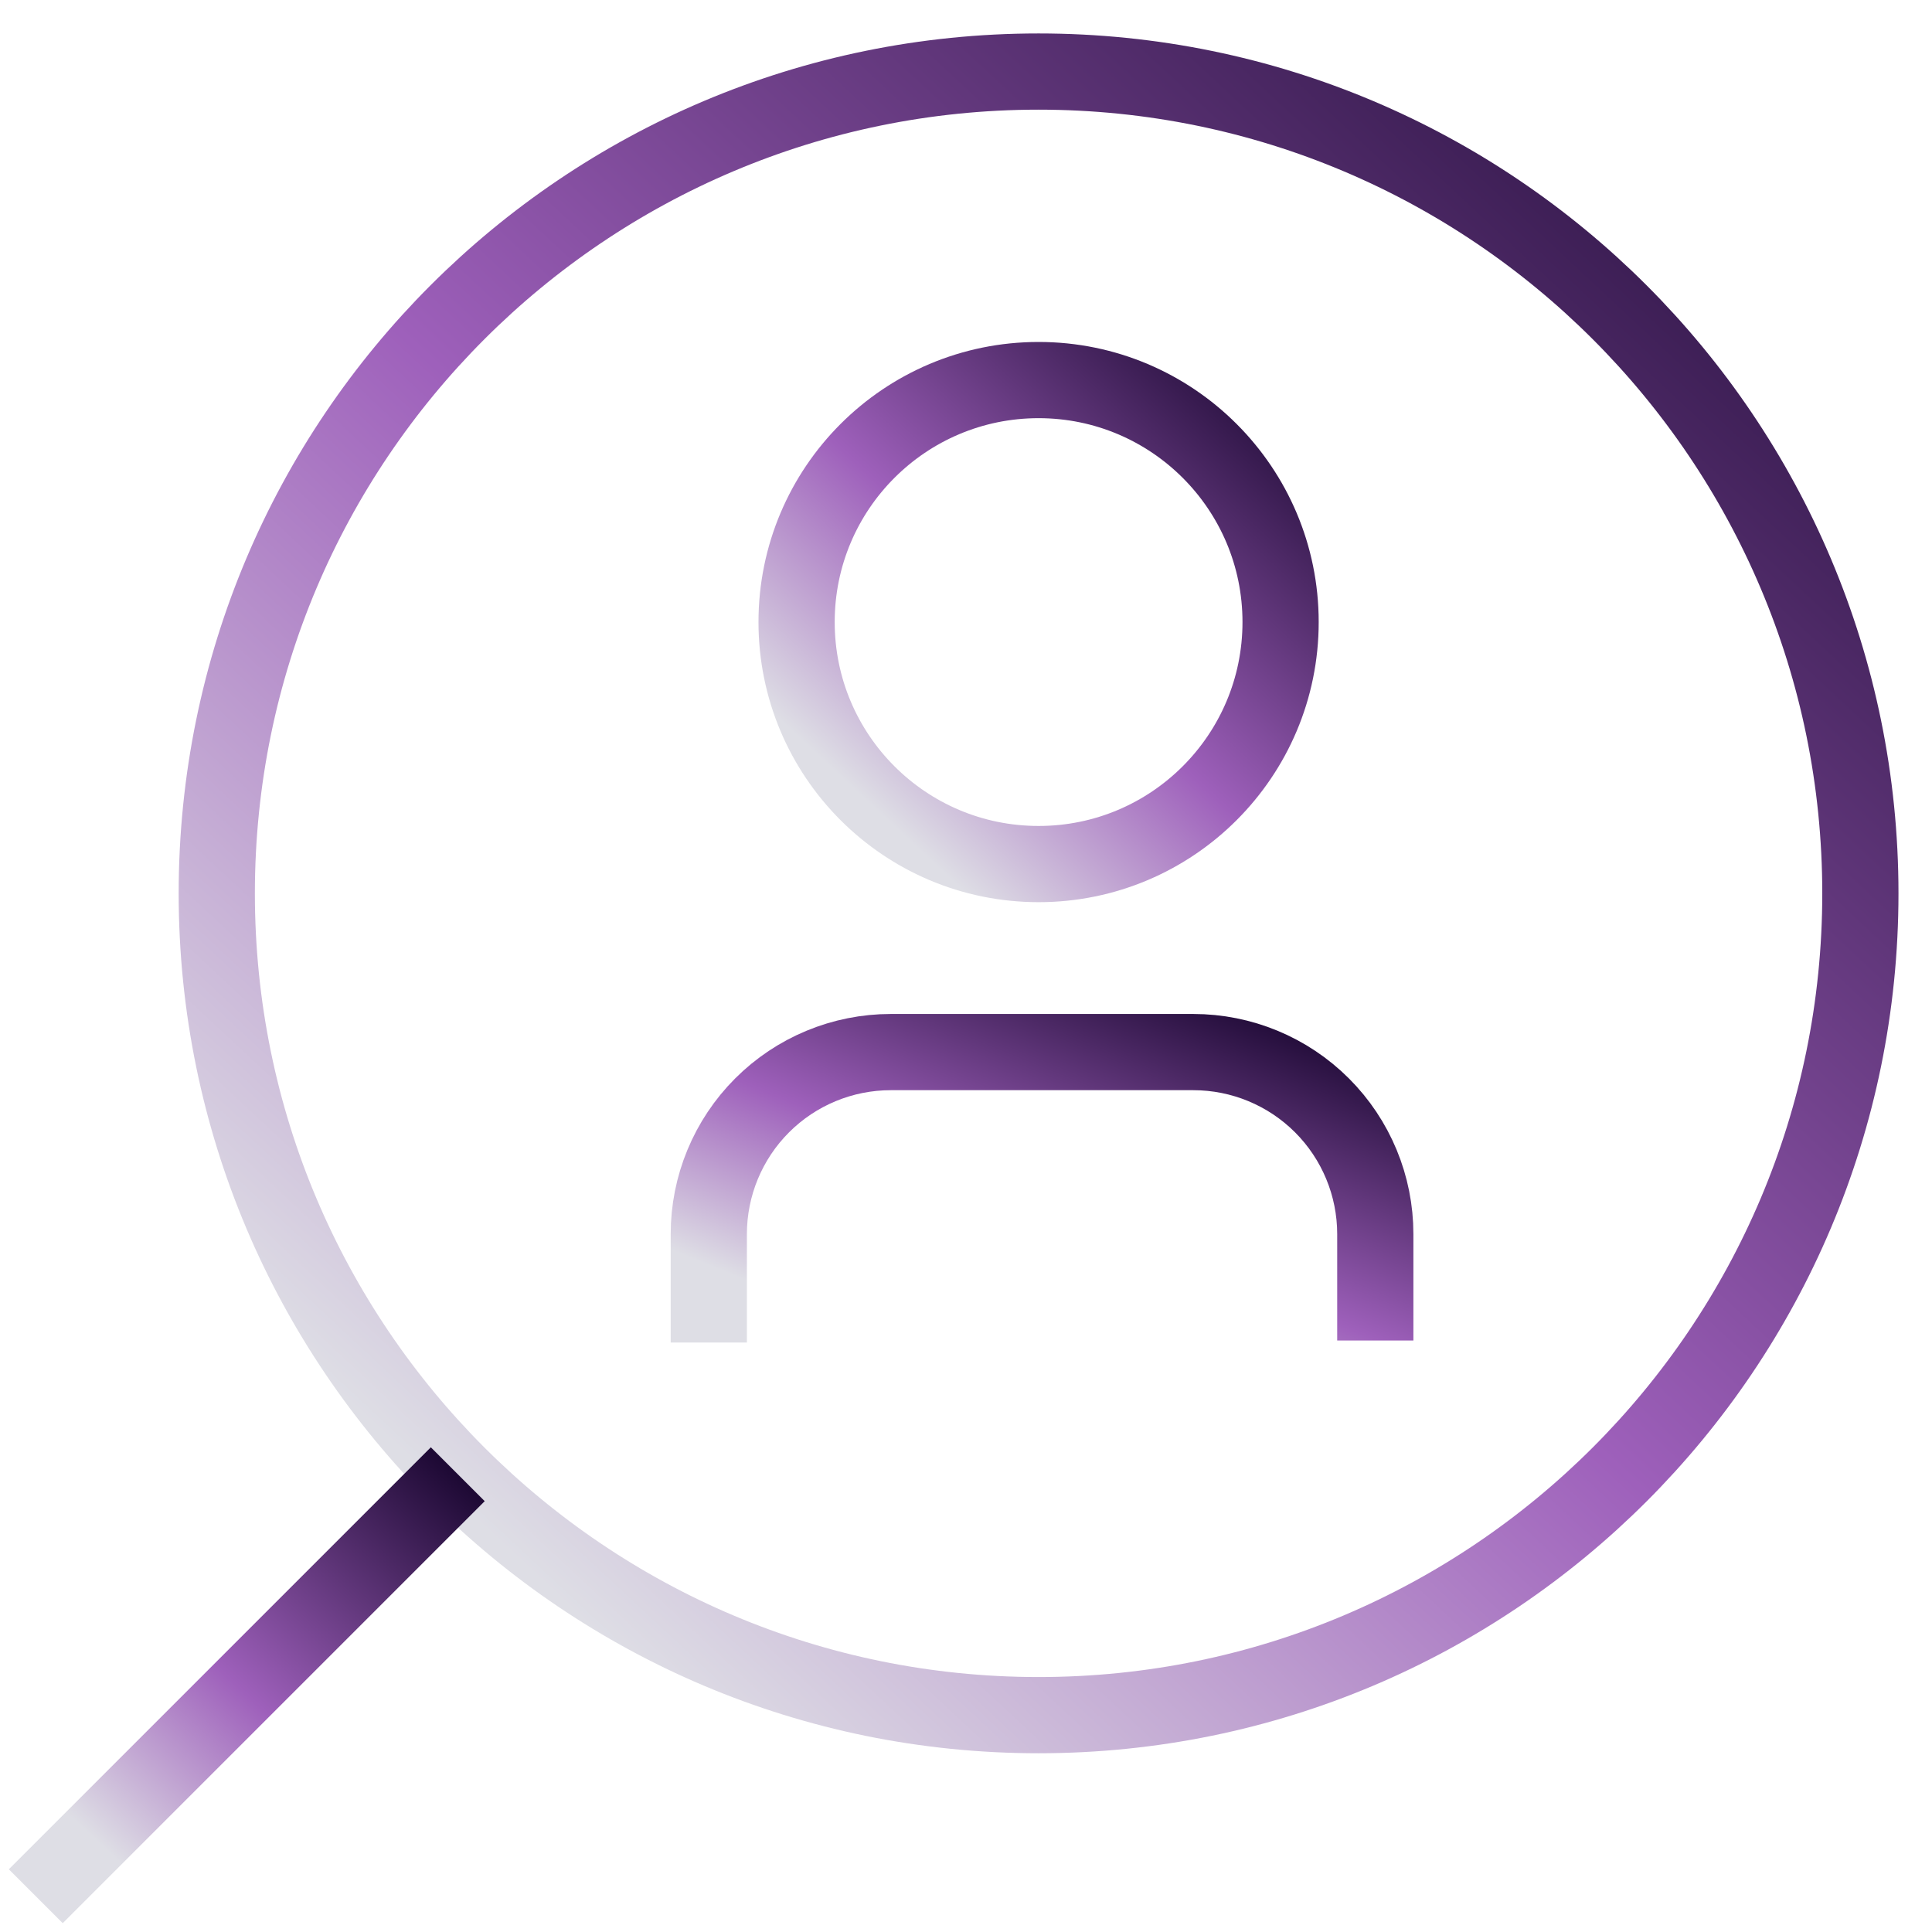
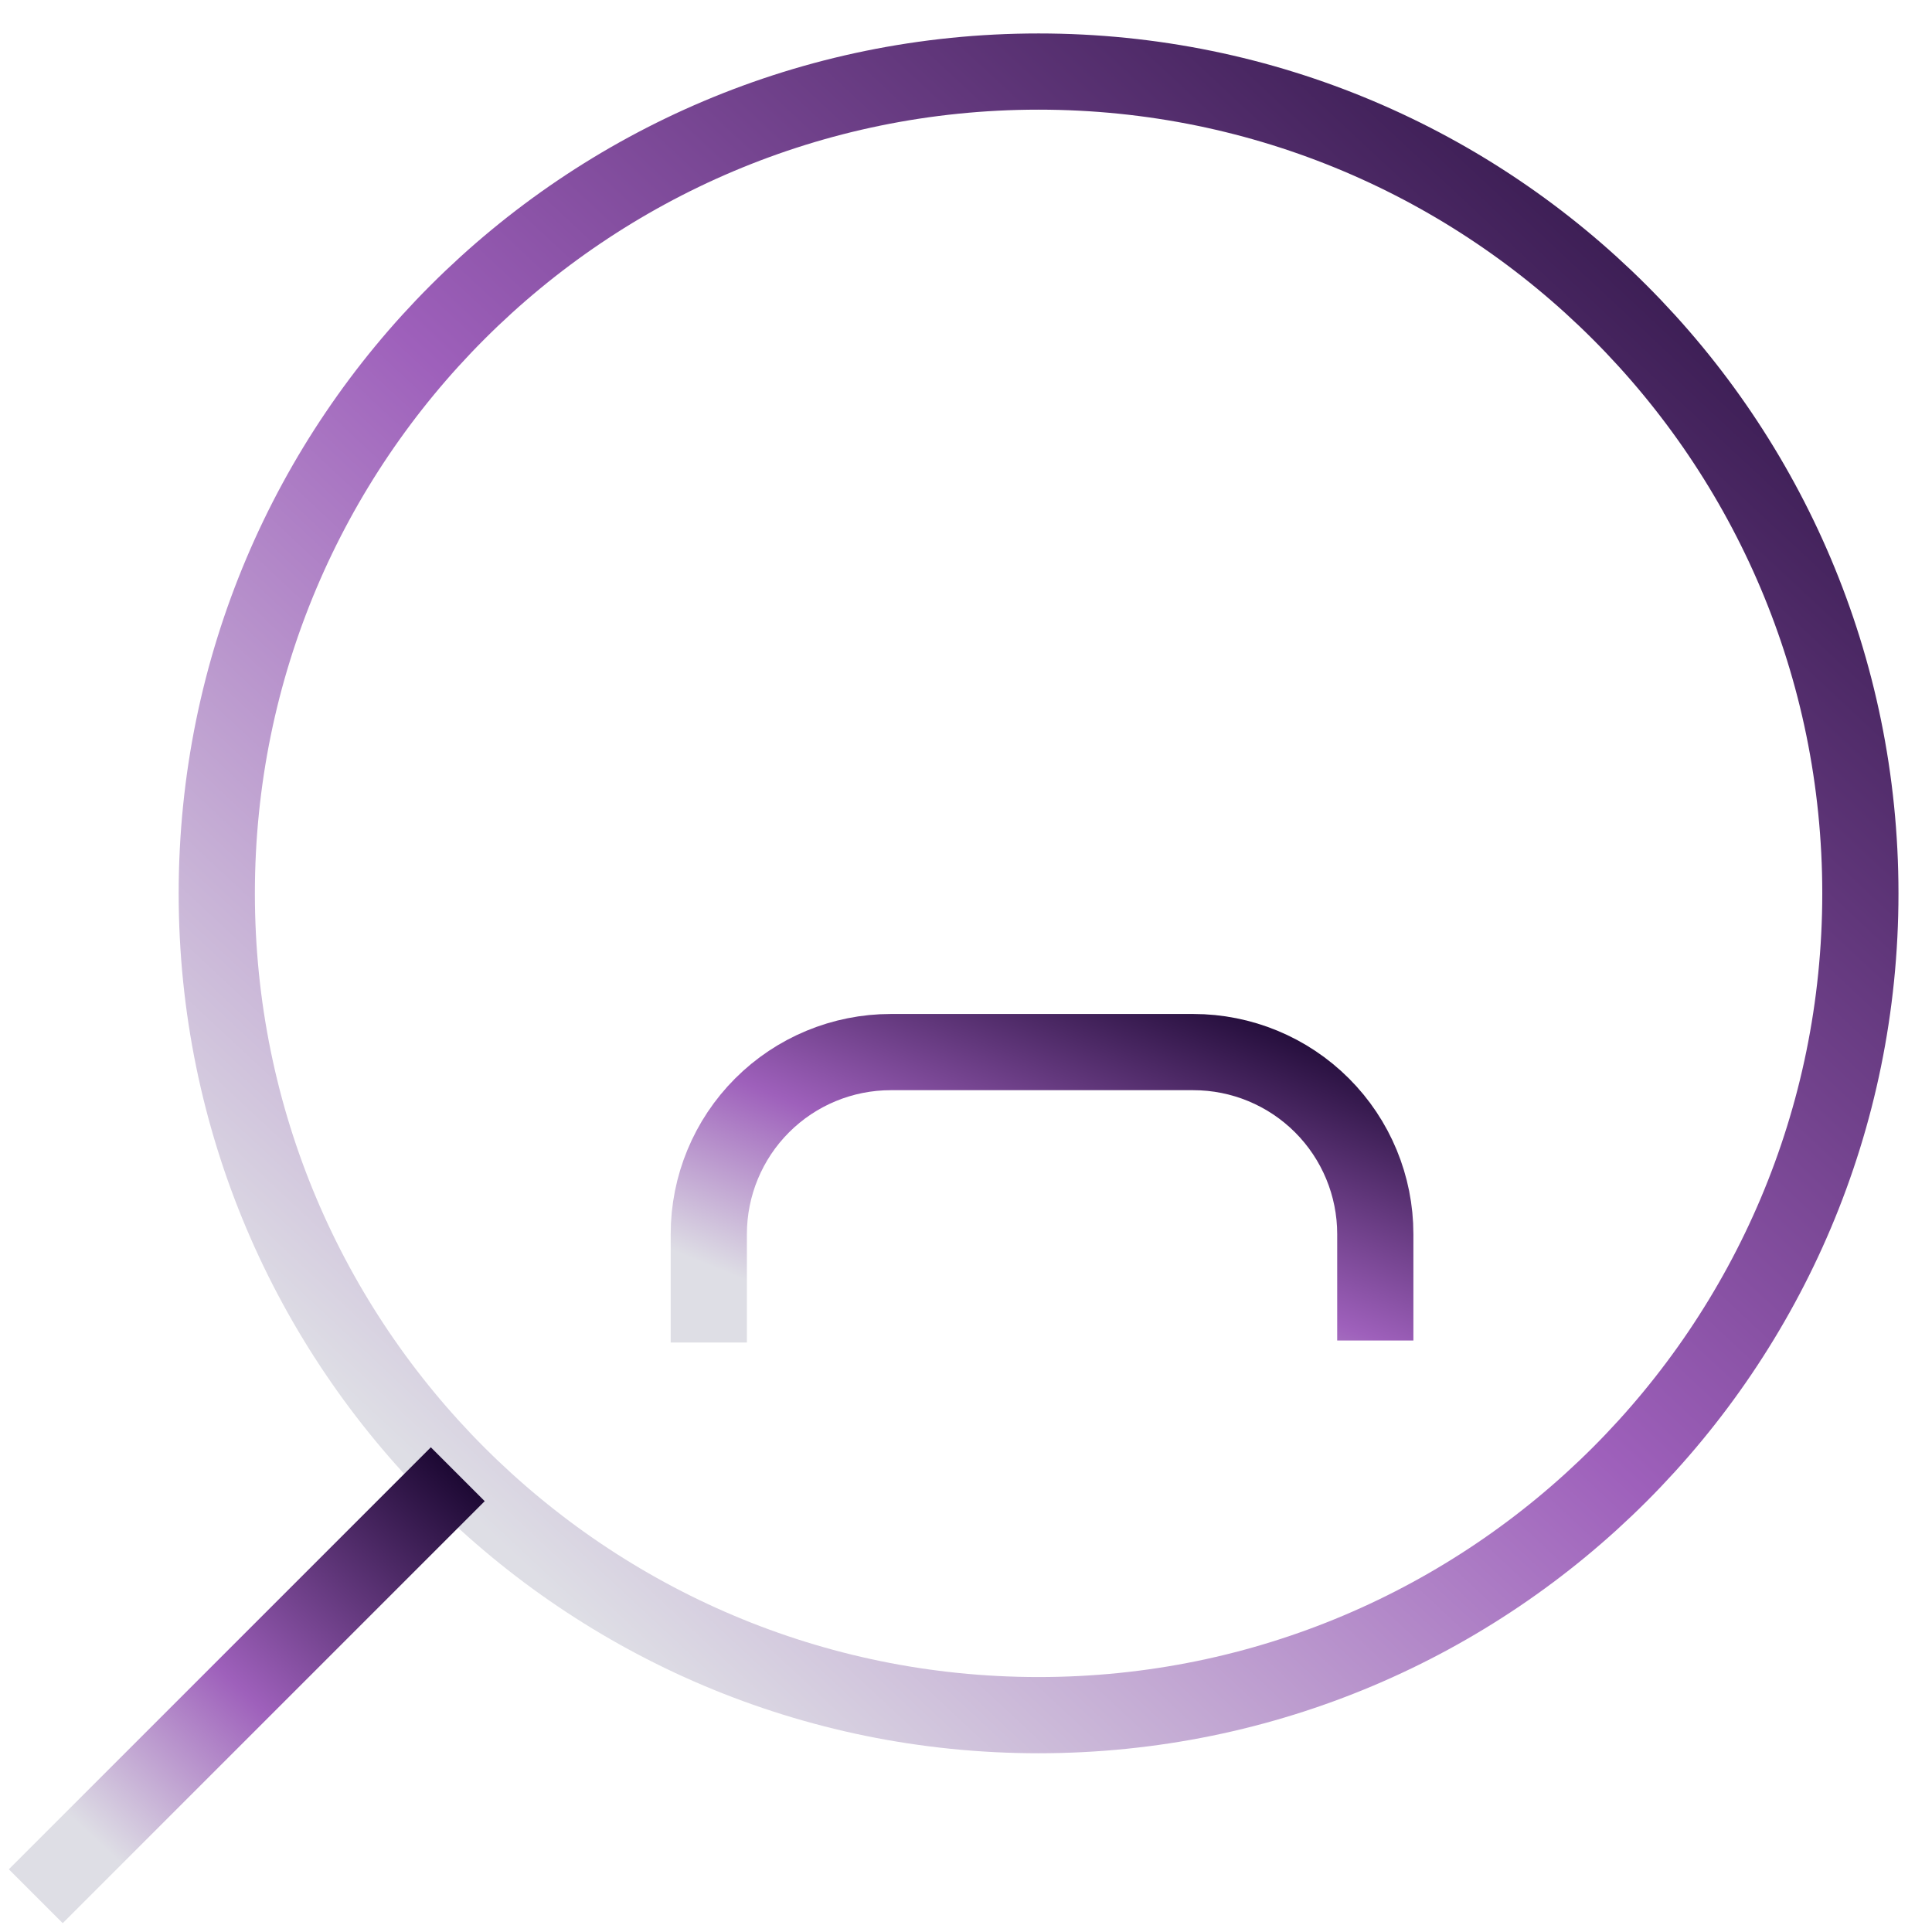
<svg xmlns="http://www.w3.org/2000/svg" width="54" height="54" viewBox="0 0 54 54" fill="none">
-   <path d="M29.029 24.151C32.764 24.151 35.793 21.123 35.793 17.387C35.793 13.651 32.764 10.623 29.029 10.623C25.293 10.623 22.265 13.651 22.265 17.387C22.265 21.123 25.293 24.151 29.029 24.151Z" stroke="url(#paint0_linear_50_5456)" stroke-width="2.13" stroke-miterlimit="10" />
  <path d="M19.811 37.523V34.493C19.811 33.144 20.347 31.85 21.301 30.896C22.255 29.942 23.549 29.406 24.898 29.406H33.353C34.702 29.406 35.996 29.942 36.95 30.896C37.904 31.85 38.44 33.144 38.44 34.493V37.467" stroke="url(#paint1_linear_50_5456)" stroke-width="2.13" stroke-miterlimit="10" />
  <path d="M29.028 47.939C41.714 47.939 51.998 37.655 51.998 24.97C51.998 12.284 41.714 2 29.028 2C16.342 2 6.059 12.284 6.059 24.97C6.059 37.655 16.342 47.939 29.028 47.939Z" stroke="url(#paint2_linear_50_5456)" stroke-width="2.13" stroke-miterlimit="10" />
  <path d="M12.795 41.205L1 53" stroke="url(#paint3_linear_50_5456)" stroke-width="2.13" stroke-miterlimit="10" />
  <defs>
    <linearGradient id="paint0_linear_50_5456" x1="33.846" y1="7.472" x2="21.927" y2="20.253" gradientUnits="userSpaceOnUse">
      <stop stop-color="#100026" />
      <stop offset="0.615" stop-color="#9E60BB" />
      <stop offset="1" stop-color="#DEDEE5" />
    </linearGradient>
    <linearGradient id="paint1_linear_50_5456" x1="35.76" y1="27.516" x2="30.76" y2="39.822" gradientUnits="userSpaceOnUse">
      <stop stop-color="#100026" />
      <stop offset="0.615" stop-color="#9E60BB" />
      <stop offset="1" stop-color="#DEDEE5" />
    </linearGradient>
    <linearGradient id="paint2_linear_50_5456" x1="45.387" y1="-8.7" x2="4.913" y2="34.703" gradientUnits="userSpaceOnUse">
      <stop stop-color="#100026" />
      <stop offset="0.615" stop-color="#9E60BB" />
      <stop offset="1" stop-color="#DEDEE5" />
    </linearGradient>
    <linearGradient id="paint3_linear_50_5456" x1="11.098" y1="38.458" x2="0.706" y2="49.602" gradientUnits="userSpaceOnUse">
      <stop stop-color="#100026" />
      <stop offset="0.615" stop-color="#9E60BB" />
      <stop offset="1" stop-color="#DEDEE5" />
    </linearGradient>
  </defs>
</svg>